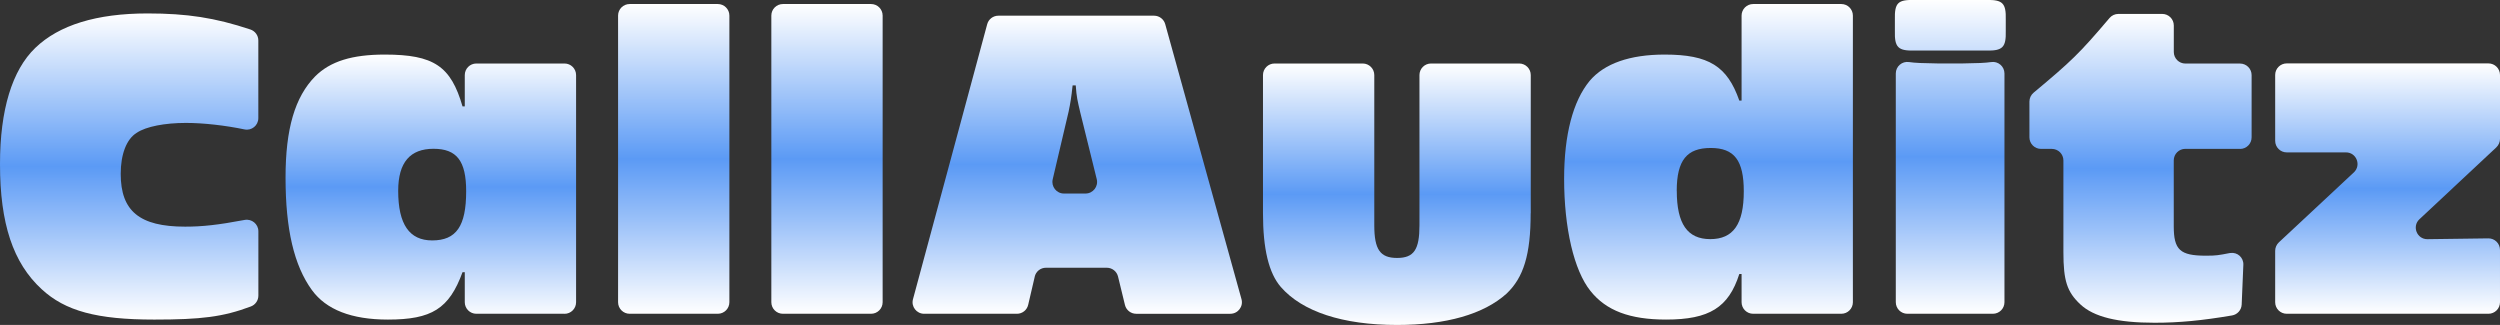
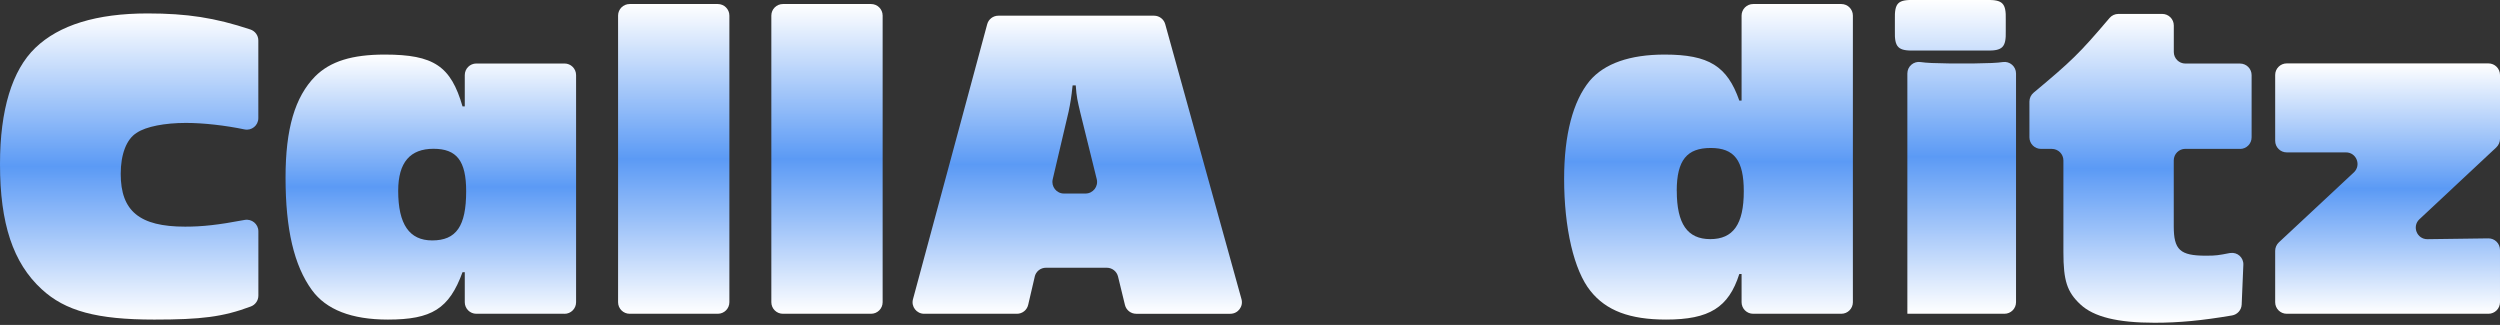
<svg xmlns="http://www.w3.org/2000/svg" xmlns:xlink="http://www.w3.org/1999/xlink" id="Layer_2" data-name="Layer 2" viewBox="0 0 520.85 67.7">
  <rect x="0" y="0" width="520.85" height="67.7" fill="#333333" stroke="none" />
  <defs>
    <style>
      .cls-1 {
        fill: url(#linear-gradient);
      }

      .cls-2 {
        fill: url(#linear-gradient-8);
      }

      .cls-3 {
        fill: url(#linear-gradient-9);
      }

      .cls-4 {
        fill: url(#linear-gradient-3);
      }

      .cls-5 {
        fill: url(#linear-gradient-4);
      }

      .cls-6 {
        fill: url(#linear-gradient-2);
      }

      .cls-7 {
        fill: url(#linear-gradient-6);
      }

      .cls-8 {
        fill: url(#linear-gradient-7);
      }

      .cls-9 {
        fill: url(#linear-gradient-5);
      }

      .cls-10 {
        fill: url(#linear-gradient-10);
      }
    </style>
    <linearGradient id="linear-gradient" x1="26.91" y1="66.58" x2="26.91" y2="2.8" gradientUnits="userSpaceOnUse">
      <stop offset="0" stop-color="#fff" />
      <stop offset=".29" stop-color="#9ec3f9" />
      <stop offset=".5" stop-color="#5b9af5" />
      <stop offset=".76" stop-color="#b1cffa" />
      <stop offset="1" stop-color="#fff" />
    </linearGradient>
    <linearGradient id="linear-gradient-2" x1="89.76" x2="89.76" y2="11.37" xlink:href="#linear-gradient" />
    <linearGradient id="linear-gradient-3" x1="140.36" y1="65.37" x2="140.36" y2=".85" xlink:href="#linear-gradient" />
    <linearGradient id="linear-gradient-4" x1="172.3" y1="65.37" x2="172.3" y2=".85" xlink:href="#linear-gradient" />
    <linearGradient id="linear-gradient-5" x1="224.43" y1="65.37" x2="224.43" y2="3.27" xlink:href="#linear-gradient" />
    <linearGradient id="linear-gradient-6" x1="291.01" y1="67.7" x2="291.01" y2="13.23" xlink:href="#linear-gradient" />
    <linearGradient id="linear-gradient-7" x1="355.96" x2="355.96" y2=".85" xlink:href="#linear-gradient" />
    <linearGradient id="linear-gradient-8" x1="406.33" y1="65.37" x2="406.33" y2="0" xlink:href="#linear-gradient" />
    <linearGradient id="linear-gradient-9" x1="445.95" y1="67.23" x2="445.95" y2="2.89" xlink:href="#linear-gradient" />
    <linearGradient id="linear-gradient-10" x1="497.44" y1="65.37" x2="497.44" y2="13.23" xlink:href="#linear-gradient" />
  </defs>
  <g id="Layer_1-2" data-name="Layer 1">
    <g>
      <path class="cls-1" d="m53.82,24.61c0,1.53-1.4,2.67-2.89,2.35-3.92-.82-8.49-1.35-12.19-1.35-4.38,0-8.29.74-10.24,2.05-2.14,1.3-3.35,4.47-3.35,8.57,0,7.73,3.91,10.99,13.41,10.99,3.62,0,6.82-.35,12.41-1.4,1.48-.28,2.86.86,2.86,2.36v13.41c0,1.01-.63,1.91-1.57,2.26-5.8,2.18-10.37,2.73-20.12,2.73-11.92,0-18.53-1.77-23.46-6.33C2.7,54.76,0,46.56,0,34.18,0,22.91,2.51,14.63,7.36,9.97c4.94-4.75,12.76-7.17,23.37-7.17,8.24,0,14.05.89,21.43,3.34.99.33,1.66,1.25,1.66,2.29v16.18Z" />
      <path class="cls-6" d="m117.61,65.37h-18.37c-1.33,0-2.41-1.08-2.41-2.41v-6.25h-.47c-2.79,7.63-6.42,9.87-15.55,9.87-7.54,0-12.85-2.05-15.83-6.15-3.72-5.12-5.49-12.66-5.49-23.46,0-10.15,1.96-16.76,6.15-21.04,3.17-3.17,7.73-4.56,14.52-4.56,10.24,0,13.78,2.42,16.2,10.8h.47v-6.53c0-1.33,1.08-2.41,2.41-2.41h18.37c1.33,0,2.41,1.08,2.41,2.41v47.33c0,1.33-1.08,2.41-2.41,2.41Zm-34.65-25.61c0,6.98,2.33,10.33,7.08,10.33,5.03,0,7.08-2.98,7.08-10.24,0-6.33-1.96-8.85-6.8-8.85s-7.36,2.79-7.36,8.75Z" />
      <path class="cls-4" d="m149.55,65.37h-18.37c-1.33,0-2.41-1.08-2.41-2.41V3.25c0-1.33,1.08-2.41,2.41-2.41h18.37c1.33,0,2.41,1.08,2.41,2.41v59.71c0,1.33-1.08,2.41-2.41,2.41Z" />
      <path class="cls-5" d="m181.48,65.37h-18.37c-1.33,0-2.41-1.08-2.41-2.41V3.25c0-1.33,1.08-2.41,2.41-2.41h18.37c1.33,0,2.41,1.08,2.41,2.41v59.71c0,1.33-1.08,2.41-2.41,2.41Z" />
      <path class="cls-9" d="m215.58,57.64l-1.37,5.87c-.25,1.09-1.22,1.86-2.34,1.86h-19.34c-1.58,0-2.74-1.5-2.32-3.03l15.46-57.29c.28-1.05,1.24-1.78,2.32-1.78h32.45c1.08,0,2.03.72,2.32,1.76l15.89,57.29c.43,1.53-.73,3.05-2.32,3.05h-19.62c-1.11,0-2.08-.76-2.34-1.84l-1.44-5.91c-.26-1.08-1.23-1.84-2.34-1.84h-12.68c-1.12,0-2.09.77-2.34,1.86Zm9.47-34.26c-.56-2.42-.75-3.07-.93-5.59h-.65c-.28,2.61-.47,3.72-.84,5.49l-3.31,14.08c-.35,1.51.79,2.96,2.34,2.96h4.5c1.56,0,2.71-1.47,2.34-2.98l-3.45-13.96Z" />
-       <path class="cls-7" d="m318.9,44.42c0,8.66-1.49,13.41-5.03,16.76-4.75,4.28-12.57,6.52-22.81,6.52-11.36,0-19.74-2.79-24.21-7.91-2.51-2.89-3.72-7.92-3.72-15.36V15.64c0-1.33,1.08-2.41,2.41-2.41h18.37c1.33,0,2.41,1.08,2.41,2.41v31.3c0,5.03,1.21,6.8,4.75,6.8s4.66-1.77,4.66-6.8V15.64c0-1.33,1.08-2.41,2.41-2.41h18.37c1.33,0,2.41,1.08,2.41,2.41v28.79Z" />
      <path class="cls-8" d="m386.03,3.25v59.71c0,1.33-1.08,2.41-2.41,2.41h-18.37c-1.33,0-2.41-1.08-2.41-2.41v-5.88h-.47c-2.23,6.98-6.24,9.5-15.27,9.5-7.54,0-12.48-1.86-15.74-5.96-3.45-4.28-5.49-13.13-5.49-23.37,0-9.22,1.86-16.2,5.31-20.39,3.07-3.63,8.38-5.49,15.64-5.49,9.22,0,13.04,2.42,15.55,9.59h.47V3.25c0-1.33,1.08-2.41,2.41-2.41h18.37c1.33,0,2.41,1.08,2.41,2.41Zm-36.69,36.51c0,6.89,2.23,10.06,6.98,10.06s6.98-3.07,6.98-9.96c0-6.43-1.96-9.03-6.89-9.03s-7.08,2.51-7.08,8.94Z" />
-       <path class="cls-2" d="m417.88,6.43c.09,3.44-.65,4.19-4.1,4.1h-14.9c-3.44.09-4.19-.65-4.1-4.1v-2.33c-.09-3.54.65-4.19,4.1-4.1h14.9c3.45-.09,4.19.65,4.1,4.1v2.33Zm-2.69,58.94h-17.81c-1.33,0-2.41-1.08-2.41-2.41V15.31c0-1.47,1.3-2.6,2.76-2.38,1.19.18,2.94.25,6,.29h5.12c3.06-.04,4.81-.11,6-.29,1.45-.22,2.76.91,2.76,2.38v47.65c0,1.33-1.08,2.41-2.41,2.41Z" />
+       <path class="cls-2" d="m417.88,6.43c.09,3.44-.65,4.19-4.1,4.1h-14.9c-3.44.09-4.19-.65-4.1-4.1v-2.33c-.09-3.54.65-4.19,4.1-4.1h14.9c3.45-.09,4.19.65,4.1,4.1v2.33Zm-2.69,58.94h-17.81V15.31c0-1.47,1.3-2.6,2.76-2.38,1.19.18,2.94.25,6,.29h5.12c3.06-.04,4.81-.11,6-.29,1.45-.22,2.76.91,2.76,2.38v47.65c0,1.33-1.08,2.41-2.41,2.41Z" />
      <path class="cls-3" d="m466.68,31.01h-11.39c-1.33,0-2.41,1.08-2.41,2.41v13.7c0,4.94,1.3,6.15,6.7,6.15,2.14,0,2.61-.09,5.03-.56.02,0,.04,0,.06,0,1.47-.22,2.77.95,2.71,2.44l-.35,8.3c-.05,1.14-.89,2.08-2.01,2.27-6.27,1.06-10.97,1.52-16.13,1.52-7.73,0-12.66-1.21-15.46-3.82-2.79-2.61-3.54-4.94-3.54-10.89v-19.1c0-1.33-1.08-2.41-2.41-2.41h-2.26c-1.33,0-2.41-1.08-2.41-2.41v-7.45c0-.71.32-1.39.87-1.85,7.87-6.57,9.5-8.11,15.82-15.56.46-.54,1.13-.85,1.84-.85h9.14c1.33,0,2.41,1.08,2.41,2.41v5.52c0,1.33,1.08,2.41,2.41,2.41h11.39c1.33,0,2.41,1.08,2.41,2.41v12.97c0,1.33-1.08,2.41-2.41,2.41Z" />
      <path class="cls-10" d="m520.09,30.7l-16.02,14.97c-1.61,1.5-.52,4.19,1.67,4.16l12.67-.17c1.34-.02,2.44,1.06,2.44,2.41v10.89c0,1.33-1.08,2.41-2.41,2.41h-42.02c-1.33,0-2.41-1.08-2.41-2.41v-10.7c0-.67.28-1.3.76-1.76l15.63-14.58c1.6-1.49.54-4.17-1.64-4.17h-12.34c-1.33,0-2.41-1.08-2.41-2.41v-13.72c0-1.33,1.08-2.41,2.41-2.41h42.02c1.33,0,2.41,1.08,2.41,2.41v13.31c0,.67-.28,1.3-.76,1.76Z" />
    </g>
  </g>
</svg>